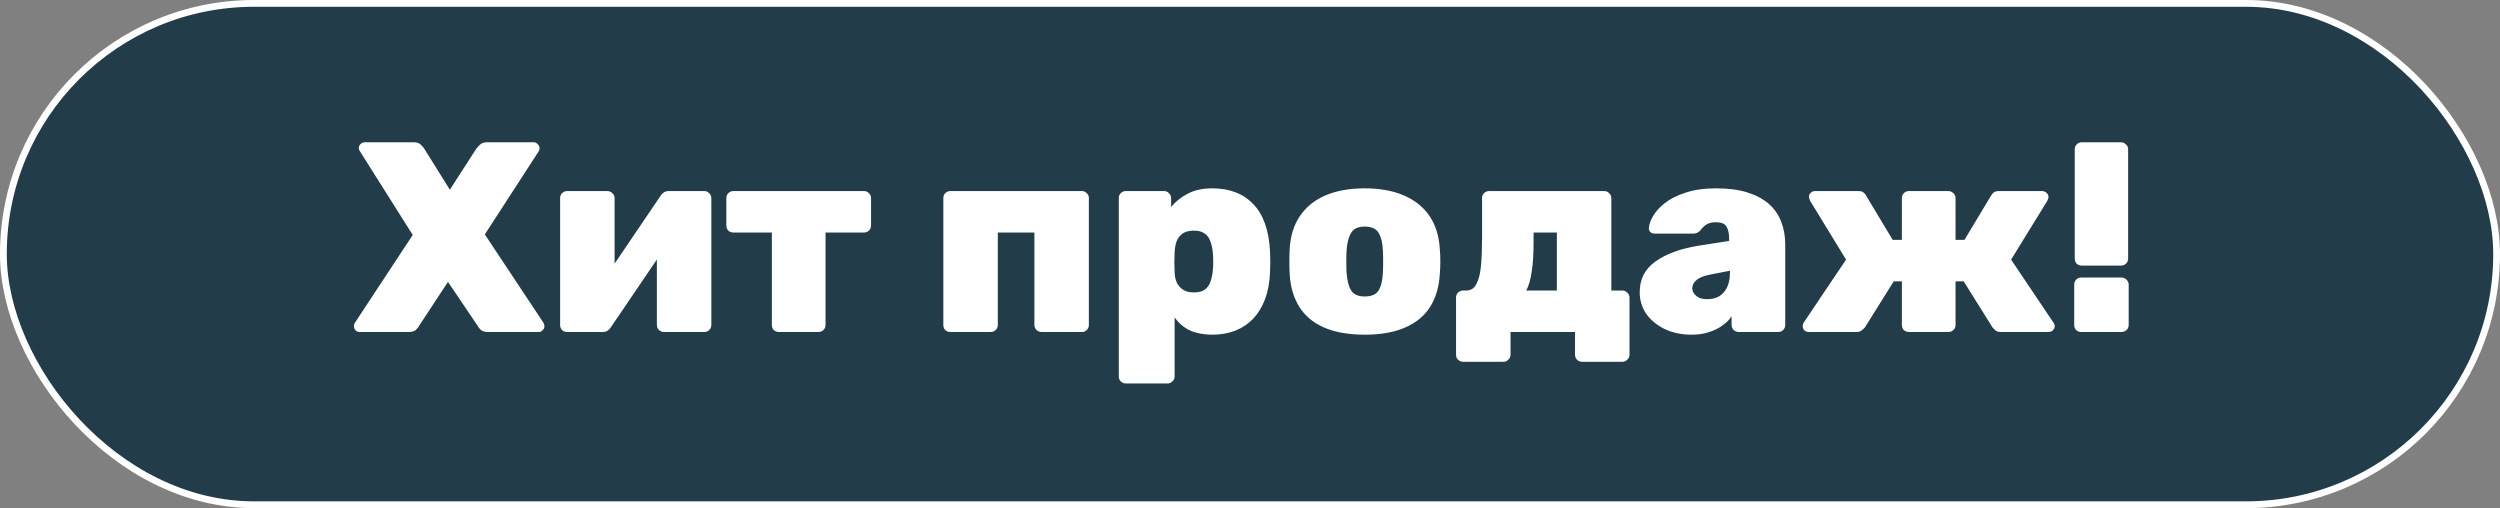
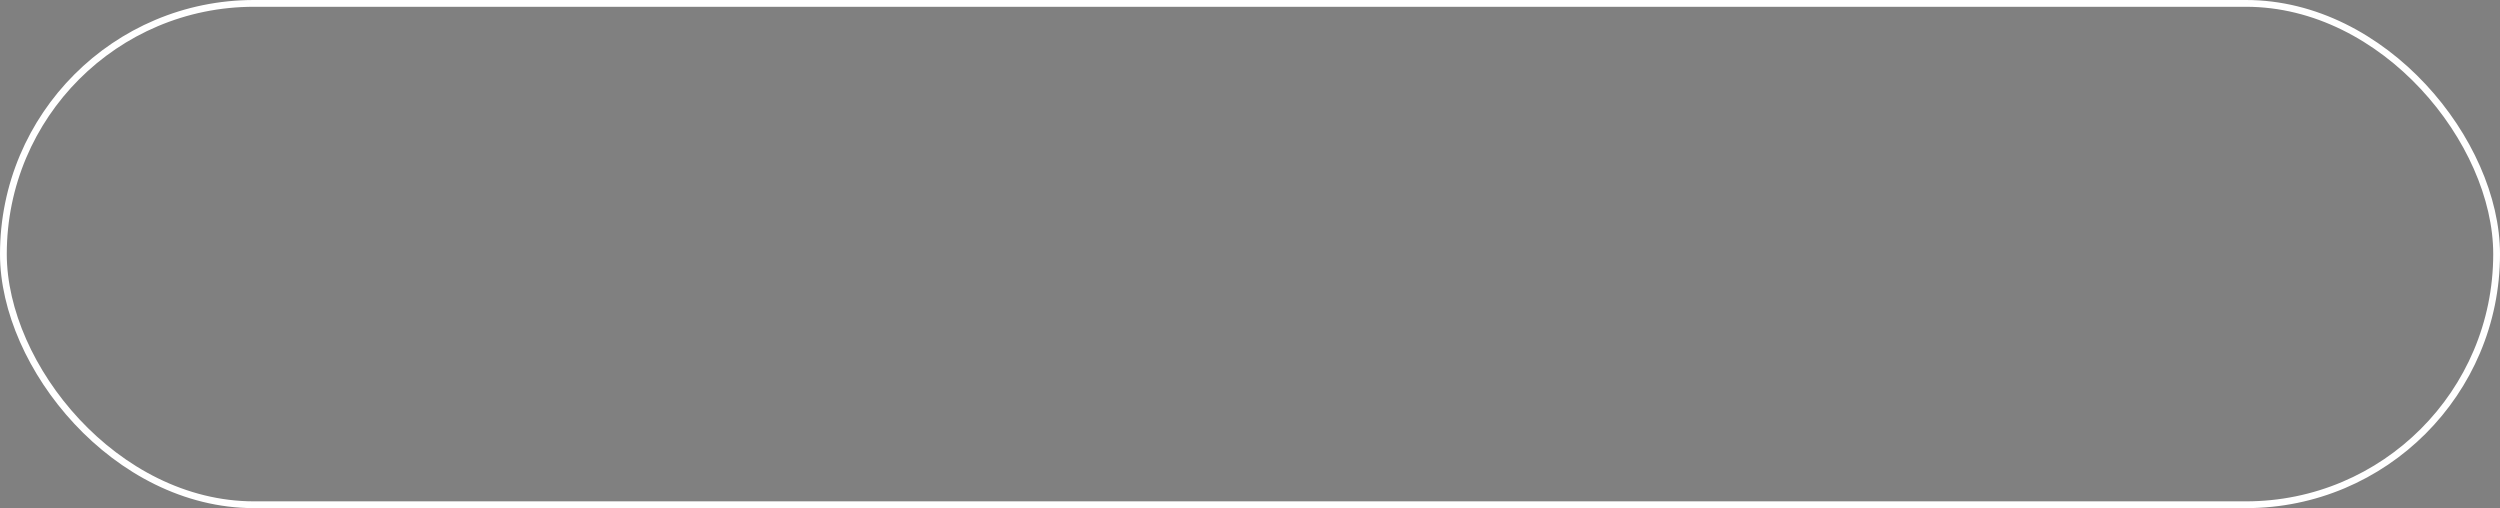
<svg xmlns="http://www.w3.org/2000/svg" width="369" height="75" viewBox="0 0 369 75" fill="none">
  <rect x="0" y="0" width="369" height="75" fill="#808080" stroke="none" />
-   <rect x="0.5" y="0.5" width="368" height="74" rx="37" fill="#223D49" />
  <rect x="0.5" y="0.5" width="368" height="74" rx="37" stroke="white" />
-   <path d="M53.08 49C52.84 49 52.64 48.92 52.48 48.76C52.32 48.573 52.24 48.36 52.24 48.12C52.24 48.067 52.24 48.013 52.24 47.96C52.267 47.88 52.307 47.787 52.36 47.68L60.92 34.68L53.12 22.32C53.013 22.16 52.96 22.013 52.96 21.88C52.96 21.64 53.04 21.44 53.2 21.28C53.387 21.093 53.6 21 53.84 21H61.08C61.533 21 61.88 21.12 62.12 21.36C62.36 21.6 62.52 21.787 62.6 21.92L66.4 28L70.32 21.92C70.427 21.787 70.6 21.6 70.84 21.36C71.08 21.12 71.427 21 71.88 21H78.76C79 21 79.2 21.093 79.36 21.28C79.547 21.44 79.64 21.64 79.64 21.88C79.64 22.04 79.6 22.187 79.52 22.32L71.56 34.6L80.24 47.68C80.293 47.787 80.32 47.88 80.32 47.96C80.347 48.013 80.36 48.067 80.36 48.12C80.36 48.36 80.267 48.573 80.08 48.76C79.92 48.92 79.733 49 79.52 49H72C71.547 49 71.2 48.893 70.96 48.68C70.72 48.44 70.573 48.253 70.52 48.12L66.12 41.6L61.84 48.12C61.787 48.253 61.64 48.44 61.4 48.68C61.16 48.893 60.813 49 60.36 49H53.08ZM83.674 49C83.407 49 83.167 48.907 82.954 48.72C82.767 48.507 82.674 48.253 82.674 47.96V29.24C82.674 28.947 82.767 28.707 82.954 28.52C83.167 28.307 83.42 28.2 83.714 28.2H89.634C89.927 28.2 90.18 28.307 90.394 28.52C90.607 28.707 90.714 28.947 90.714 29.24V42.84L88.594 42.04L97.514 28.88C97.647 28.667 97.807 28.507 97.994 28.4C98.18 28.267 98.407 28.2 98.674 28.2H103.954C104.247 28.2 104.487 28.307 104.674 28.52C104.887 28.707 104.994 28.947 104.994 29.24V47.96C104.994 48.253 104.887 48.507 104.674 48.72C104.487 48.907 104.247 49 103.954 49H97.994C97.727 49 97.487 48.907 97.274 48.72C97.06 48.507 96.954 48.253 96.954 47.96V34.56L99.114 35.12L90.154 48.32C90.02 48.533 89.847 48.707 89.634 48.84C89.447 48.947 89.234 49 88.994 49H83.674ZM114.969 49C114.676 49 114.423 48.907 114.209 48.72C114.023 48.507 113.929 48.253 113.929 47.96V34.32H108.249C107.956 34.32 107.703 34.227 107.489 34.04C107.303 33.827 107.209 33.573 107.209 33.28V29.24C107.209 28.947 107.303 28.707 107.489 28.52C107.703 28.307 107.956 28.2 108.249 28.2H127.529C127.823 28.2 128.063 28.307 128.249 28.52C128.463 28.707 128.569 28.947 128.569 29.24V33.28C128.569 33.573 128.463 33.827 128.249 34.04C128.063 34.227 127.823 34.32 127.529 34.32H121.849V47.96C121.849 48.253 121.743 48.507 121.529 48.72C121.316 48.907 121.076 49 120.809 49H114.969ZM140.276 49C139.983 49 139.73 48.907 139.516 48.72C139.33 48.507 139.236 48.253 139.236 47.96V29.24C139.236 28.947 139.33 28.707 139.516 28.52C139.73 28.307 139.983 28.2 140.276 28.2H159.676C159.97 28.2 160.21 28.307 160.396 28.52C160.61 28.707 160.716 28.947 160.716 29.24V47.96C160.716 48.253 160.61 48.507 160.396 48.72C160.21 48.907 159.97 49 159.676 49H153.756C153.463 49 153.21 48.907 152.996 48.72C152.783 48.507 152.676 48.253 152.676 47.96V34.32H147.276V47.96C147.276 48.253 147.17 48.507 146.956 48.72C146.743 48.907 146.49 49 146.196 49H140.276ZM166.175 56.6C165.881 56.6 165.628 56.493 165.415 56.28C165.228 56.093 165.135 55.853 165.135 55.56V29.24C165.135 28.947 165.228 28.707 165.415 28.52C165.628 28.307 165.881 28.2 166.175 28.2H171.815C172.108 28.2 172.348 28.307 172.535 28.52C172.748 28.707 172.855 28.947 172.855 29.24V30.56C173.495 29.76 174.308 29.107 175.295 28.6C176.281 28.067 177.495 27.8 178.935 27.8C180.188 27.8 181.308 27.987 182.295 28.36C183.308 28.733 184.188 29.307 184.935 30.08C185.681 30.827 186.268 31.787 186.695 32.96C187.121 34.133 187.375 35.507 187.455 37.08C187.481 37.64 187.495 38.147 187.495 38.6C187.495 39.053 187.481 39.573 187.455 40.16C187.401 41.653 187.161 42.973 186.735 44.12C186.308 45.267 185.721 46.24 184.975 47.04C184.228 47.813 183.348 48.4 182.335 48.8C181.321 49.2 180.188 49.4 178.935 49.4C177.708 49.4 176.628 49.2 175.695 48.8C174.761 48.373 173.988 47.72 173.375 46.84V55.56C173.375 55.853 173.268 56.093 173.055 56.28C172.841 56.493 172.601 56.6 172.335 56.6H166.175ZM176.215 43.16C176.908 43.16 177.441 43.027 177.815 42.76C178.215 42.467 178.495 42.08 178.655 41.6C178.841 41.093 178.961 40.52 179.015 39.88C179.095 39.027 179.095 38.173 179.015 37.32C178.961 36.68 178.841 36.12 178.655 35.64C178.495 35.133 178.215 34.747 177.815 34.48C177.441 34.187 176.908 34.04 176.215 34.04C175.521 34.04 174.961 34.187 174.535 34.48C174.135 34.773 173.841 35.16 173.655 35.64C173.495 36.12 173.401 36.653 173.375 37.24C173.348 37.8 173.335 38.307 173.335 38.76C173.335 39.187 173.348 39.68 173.375 40.24C173.401 40.8 173.508 41.293 173.695 41.72C173.908 42.147 174.215 42.493 174.615 42.76C175.015 43.027 175.548 43.16 176.215 43.16ZM201.434 49.4C199.087 49.4 197.101 49.053 195.474 48.36C193.874 47.667 192.647 46.653 191.794 45.32C190.941 43.96 190.461 42.333 190.354 40.44C190.327 39.88 190.314 39.267 190.314 38.6C190.314 37.933 190.327 37.32 190.354 36.76C190.461 34.84 190.967 33.213 191.874 31.88C192.781 30.547 194.034 29.533 195.634 28.84C197.261 28.147 199.194 27.8 201.434 27.8C203.674 27.8 205.594 28.147 207.194 28.84C208.821 29.533 210.087 30.547 210.994 31.88C211.901 33.213 212.407 34.84 212.514 36.76C212.567 37.32 212.594 37.933 212.594 38.6C212.594 39.267 212.567 39.88 212.514 40.44C212.407 42.333 211.927 43.96 211.074 45.32C210.221 46.653 208.981 47.667 207.354 48.36C205.754 49.053 203.781 49.4 201.434 49.4ZM201.434 43.76C202.421 43.76 203.101 43.467 203.474 42.88C203.847 42.293 204.061 41.413 204.114 40.24C204.141 39.84 204.154 39.293 204.154 38.6C204.154 37.907 204.141 37.36 204.114 36.96C204.061 35.813 203.847 34.947 203.474 34.36C203.101 33.747 202.421 33.44 201.434 33.44C200.474 33.44 199.807 33.747 199.434 34.36C199.061 34.947 198.834 35.813 198.754 36.96C198.727 37.36 198.714 37.907 198.714 38.6C198.714 39.293 198.727 39.84 198.754 40.24C198.834 41.413 199.061 42.293 199.434 42.88C199.807 43.467 200.474 43.76 201.434 43.76ZM215.953 53.4C215.66 53.4 215.406 53.293 215.193 53.08C215.006 52.893 214.913 52.653 214.913 52.36V43.92C214.913 43.627 215.006 43.387 215.193 43.2C215.406 42.987 215.66 42.88 215.953 42.88H216.433C217.1 42.88 217.593 42.56 217.913 41.92C218.26 41.28 218.486 40.387 218.593 39.24C218.7 38.067 218.753 36.693 218.753 35.12V29.24C218.753 28.947 218.846 28.707 219.033 28.52C219.246 28.307 219.5 28.2 219.793 28.2H236.793C237.086 28.2 237.326 28.307 237.513 28.52C237.726 28.707 237.833 28.947 237.833 29.24V42.88H239.473C239.74 42.88 239.98 42.987 240.193 43.2C240.406 43.387 240.513 43.627 240.513 43.92V52.36C240.513 52.653 240.406 52.893 240.193 53.08C239.98 53.293 239.74 53.4 239.473 53.4H233.513C233.22 53.4 232.966 53.293 232.753 53.08C232.566 52.893 232.473 52.653 232.473 52.36V49H222.953V52.36C222.953 52.653 222.846 52.893 222.633 53.08C222.446 53.293 222.206 53.4 221.913 53.4H215.953ZM225.273 42.88H229.793V34.32H226.353V35.96C226.353 37.587 226.26 38.973 226.073 40.12C225.913 41.267 225.646 42.187 225.273 42.88ZM249.661 49.4C248.194 49.4 246.874 49.12 245.701 48.56C244.554 48 243.647 47.253 242.981 46.32C242.341 45.36 242.021 44.293 242.021 43.12C242.021 41.2 242.794 39.693 244.341 38.6C245.914 37.48 248.007 36.707 250.621 36.28L255.221 35.56V35.28C255.221 34.453 255.087 33.84 254.821 33.44C254.581 33.013 254.061 32.8 253.261 32.8C252.701 32.8 252.247 32.907 251.901 33.12C251.554 33.333 251.234 33.64 250.941 34.04C250.674 34.333 250.327 34.48 249.901 34.48H244.261C243.967 34.48 243.741 34.4 243.581 34.24C243.421 34.08 243.354 33.867 243.381 33.6C243.407 33.12 243.607 32.56 243.981 31.92C244.354 31.253 244.927 30.613 245.701 30C246.501 29.36 247.527 28.84 248.781 28.44C250.034 28.013 251.541 27.8 253.301 27.8C255.087 27.8 256.621 28 257.901 28.4C259.181 28.8 260.234 29.36 261.061 30.08C261.887 30.8 262.501 31.68 262.901 32.72C263.301 33.733 263.501 34.867 263.501 36.12V47.96C263.501 48.253 263.394 48.507 263.181 48.72C262.994 48.907 262.754 49 262.461 49H256.621C256.354 49 256.114 48.907 255.901 48.72C255.687 48.507 255.581 48.253 255.581 47.96V46.68C255.234 47.213 254.767 47.68 254.181 48.08C253.621 48.48 252.954 48.8 252.181 49.04C251.434 49.28 250.594 49.4 249.661 49.4ZM251.981 44.16C252.647 44.16 253.221 44.027 253.701 43.76C254.207 43.467 254.607 43.027 254.901 42.44C255.194 41.853 255.341 41.12 255.341 40.24V39.96L252.461 40.52C251.474 40.707 250.781 40.987 250.381 41.36C249.981 41.707 249.781 42.093 249.781 42.52C249.781 42.84 249.874 43.12 250.061 43.36C250.247 43.6 250.501 43.8 250.821 43.96C251.167 44.093 251.554 44.16 251.981 44.16ZM266.998 49C266.732 49 266.505 48.92 266.318 48.76C266.158 48.573 266.078 48.36 266.078 48.12C266.078 47.933 266.132 47.76 266.238 47.6L272.478 38.32L267.198 29.68C267.172 29.6 267.132 29.507 267.078 29.4C267.025 29.293 266.998 29.187 266.998 29.08C266.998 28.84 267.078 28.64 267.238 28.48C267.425 28.293 267.652 28.2 267.918 28.2H274.318C274.665 28.2 274.918 28.28 275.078 28.44C275.265 28.6 275.385 28.747 275.438 28.88L279.358 35.4H280.718V29.24C280.718 28.947 280.812 28.707 280.998 28.52C281.212 28.307 281.465 28.2 281.758 28.2H287.598C287.865 28.2 288.105 28.307 288.318 28.52C288.532 28.707 288.638 28.947 288.638 29.24V35.4H289.958L293.878 28.88C293.958 28.747 294.078 28.6 294.238 28.44C294.425 28.28 294.692 28.2 295.038 28.2H301.398C301.665 28.2 301.892 28.293 302.078 28.48C302.265 28.64 302.358 28.84 302.358 29.08C302.358 29.187 302.332 29.293 302.278 29.4C302.252 29.507 302.212 29.6 302.158 29.68L296.838 38.32L303.078 47.6C303.212 47.76 303.278 47.933 303.278 48.12C303.278 48.36 303.185 48.573 302.998 48.76C302.812 48.92 302.598 49 302.358 49H295.318C294.945 49 294.665 48.907 294.478 48.72C294.318 48.533 294.198 48.413 294.118 48.36L289.838 41.52H288.638V47.96C288.638 48.253 288.532 48.507 288.318 48.72C288.105 48.907 287.865 49 287.598 49H281.758C281.465 49 281.212 48.907 280.998 48.72C280.812 48.507 280.718 48.253 280.718 47.96V41.52H279.518L275.238 48.36C275.185 48.413 275.052 48.533 274.838 48.72C274.652 48.907 274.372 49 273.998 49H266.998ZM307.273 39.2C306.98 39.2 306.726 39.107 306.513 38.92C306.326 38.707 306.233 38.453 306.233 38.16V22.04C306.233 21.747 306.326 21.507 306.513 21.32C306.726 21.107 306.98 21 307.273 21H313.033C313.326 21 313.58 21.107 313.793 21.32C314.006 21.507 314.113 21.747 314.113 22.04V38.16C314.113 38.453 314.006 38.707 313.793 38.92C313.58 39.107 313.326 39.2 313.033 39.2H307.273ZM307.193 49C306.9 49 306.646 48.907 306.433 48.72C306.246 48.507 306.153 48.253 306.153 47.96V42C306.153 41.733 306.246 41.493 306.433 41.28C306.646 41.067 306.9 40.96 307.193 40.96H313.113C313.406 40.96 313.66 41.067 313.873 41.28C314.086 41.493 314.193 41.733 314.193 42V47.96C314.193 48.253 314.086 48.507 313.873 48.72C313.66 48.907 313.406 49 313.113 49H307.193Z" fill="white" />
</svg>